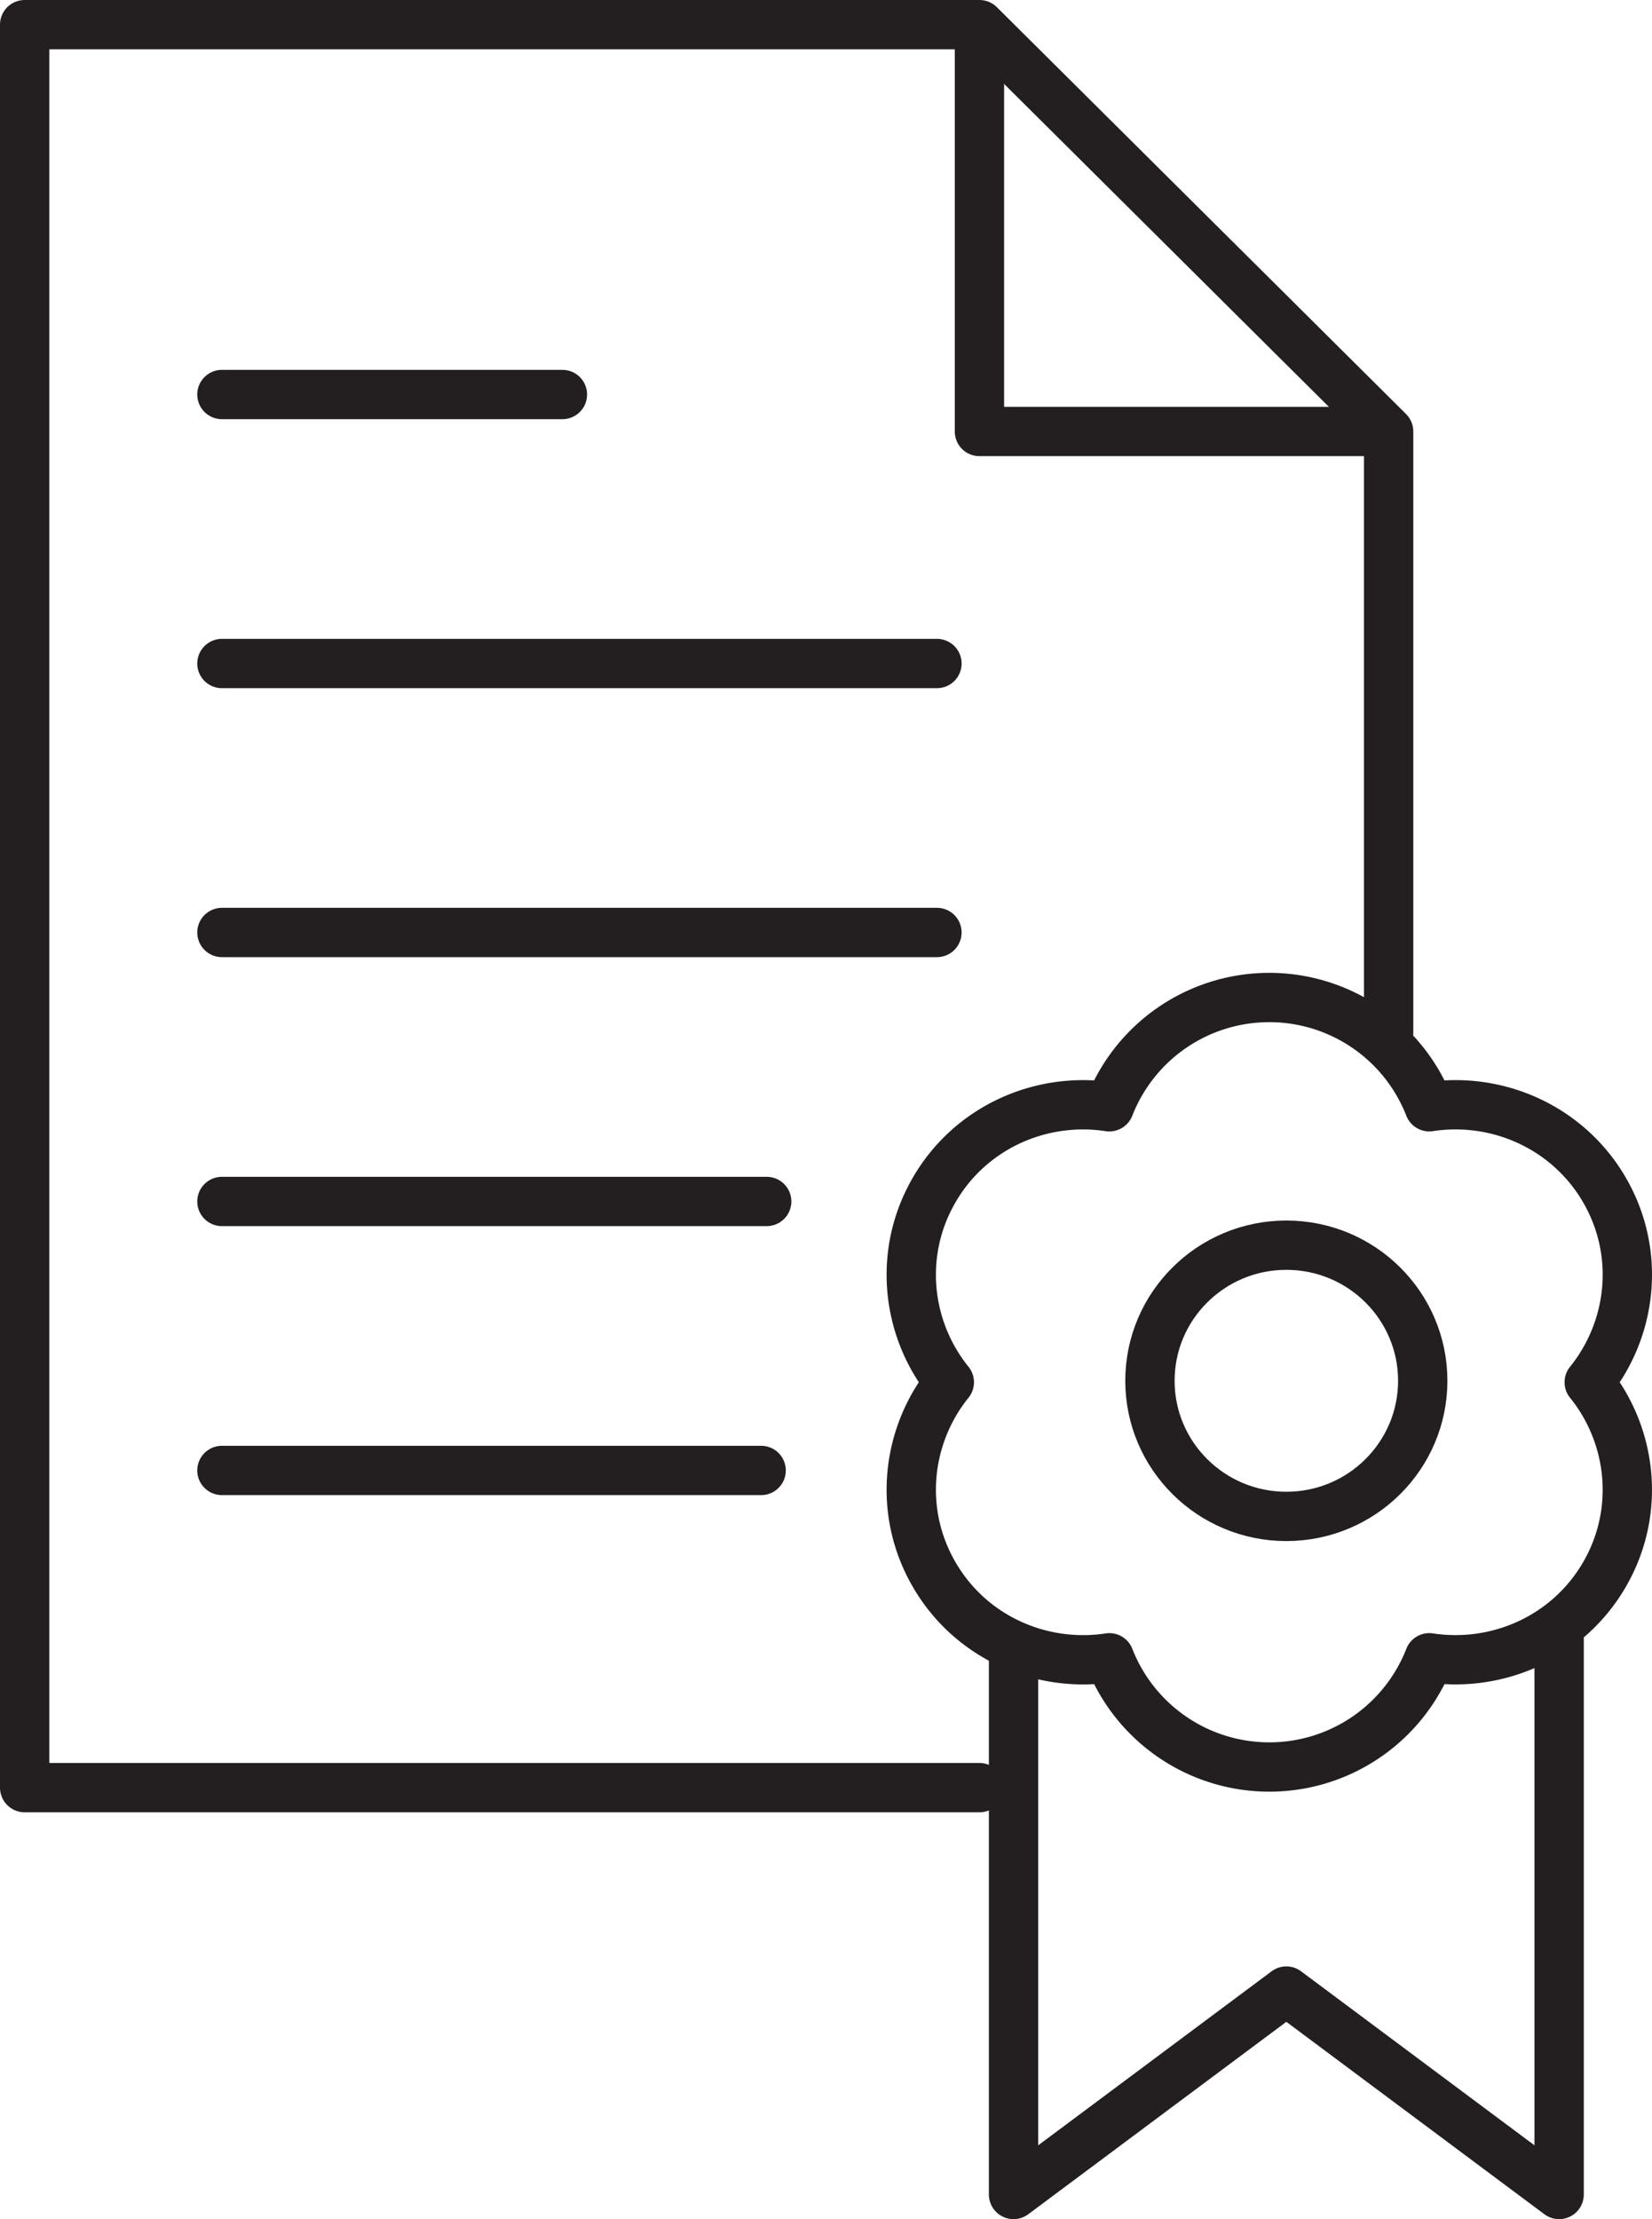
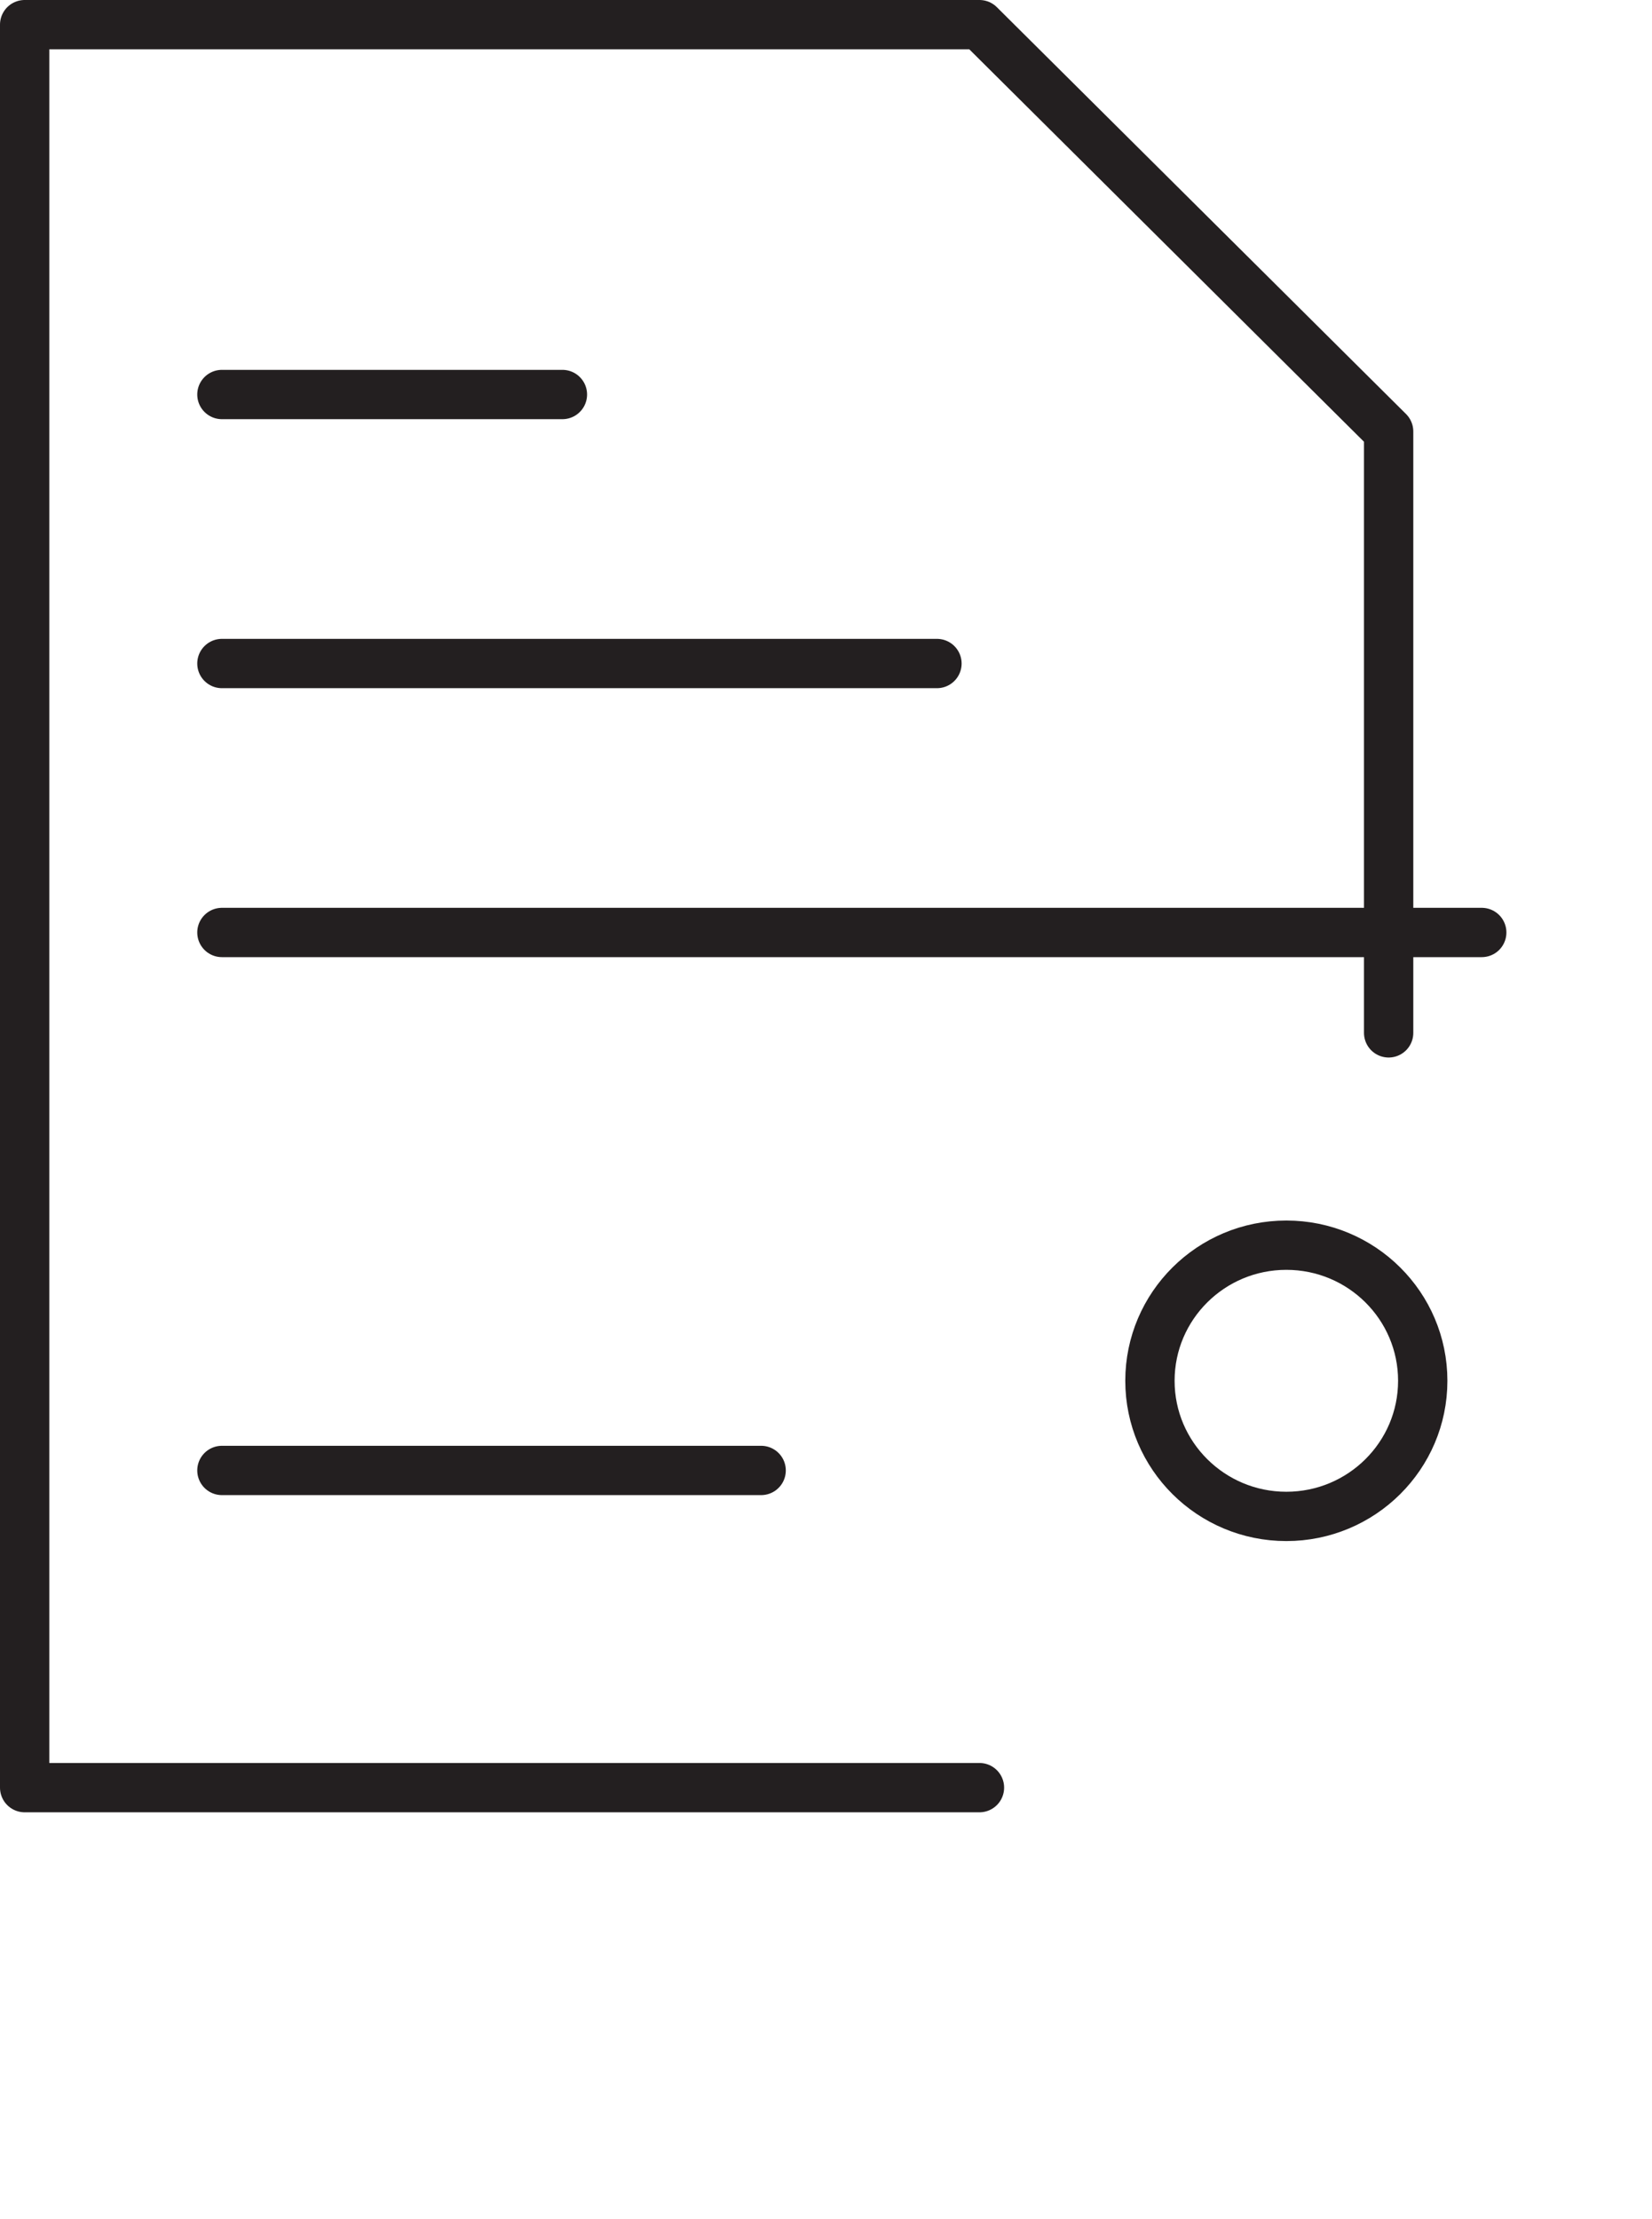
<svg xmlns="http://www.w3.org/2000/svg" width="67" height="90" viewBox="0 0 67 90">
  <g fill="none" fill-rule="evenodd" stroke="#231F20" stroke-width="2">
    <g stroke-linejoin="round">
      <path stroke-linecap="round" d="M39.724 72.5H1V1h38.724l16.595 16.5v24.389" />
-       <path d="M39.723 1v16.5H56.32M63.234 65.924V89L52.17 80.75 41.106 89V66.727" />
      <path stroke-linecap="round" d="M57.702 56c0 3.037-2.478 5.5-5.532 5.5-3.053 0-5.532-2.463-5.532-5.5 0-3.039 2.479-5.5 5.532-5.5 3.054 0 5.532 2.461 5.532 5.5z" />
-       <path stroke-linecap="round" d="M64.454 56.06c1.748-2.168 2.097-5.252.616-7.803-1.481-2.547-4.344-3.793-7.103-3.371a6.966 6.966 0 0 0-12.977.001c-2.76-.422-5.623.822-7.101 3.37-1.482 2.551-1.134 5.638.612 7.802-1.746 2.167-2.094 5.253-.612 7.802 1.478 2.55 4.342 3.795 7.103 3.373a6.966 6.966 0 0 0 12.976-.001c2.76.421 5.62-.822 7.102-3.372 1.48-2.55 1.132-5.638-.616-7.802z" />
    </g>
    <g stroke-linecap="round">
-       <path d="M9 16h13.81M9 26.91h29M9 37.818h29M9 48.727h22.095M9 59.636h21.87" />
+       <path d="M9 16h13.81M9 26.91h29M9 37.818h29h22.095M9 59.636h21.87" />
    </g>
  </g>
</svg>